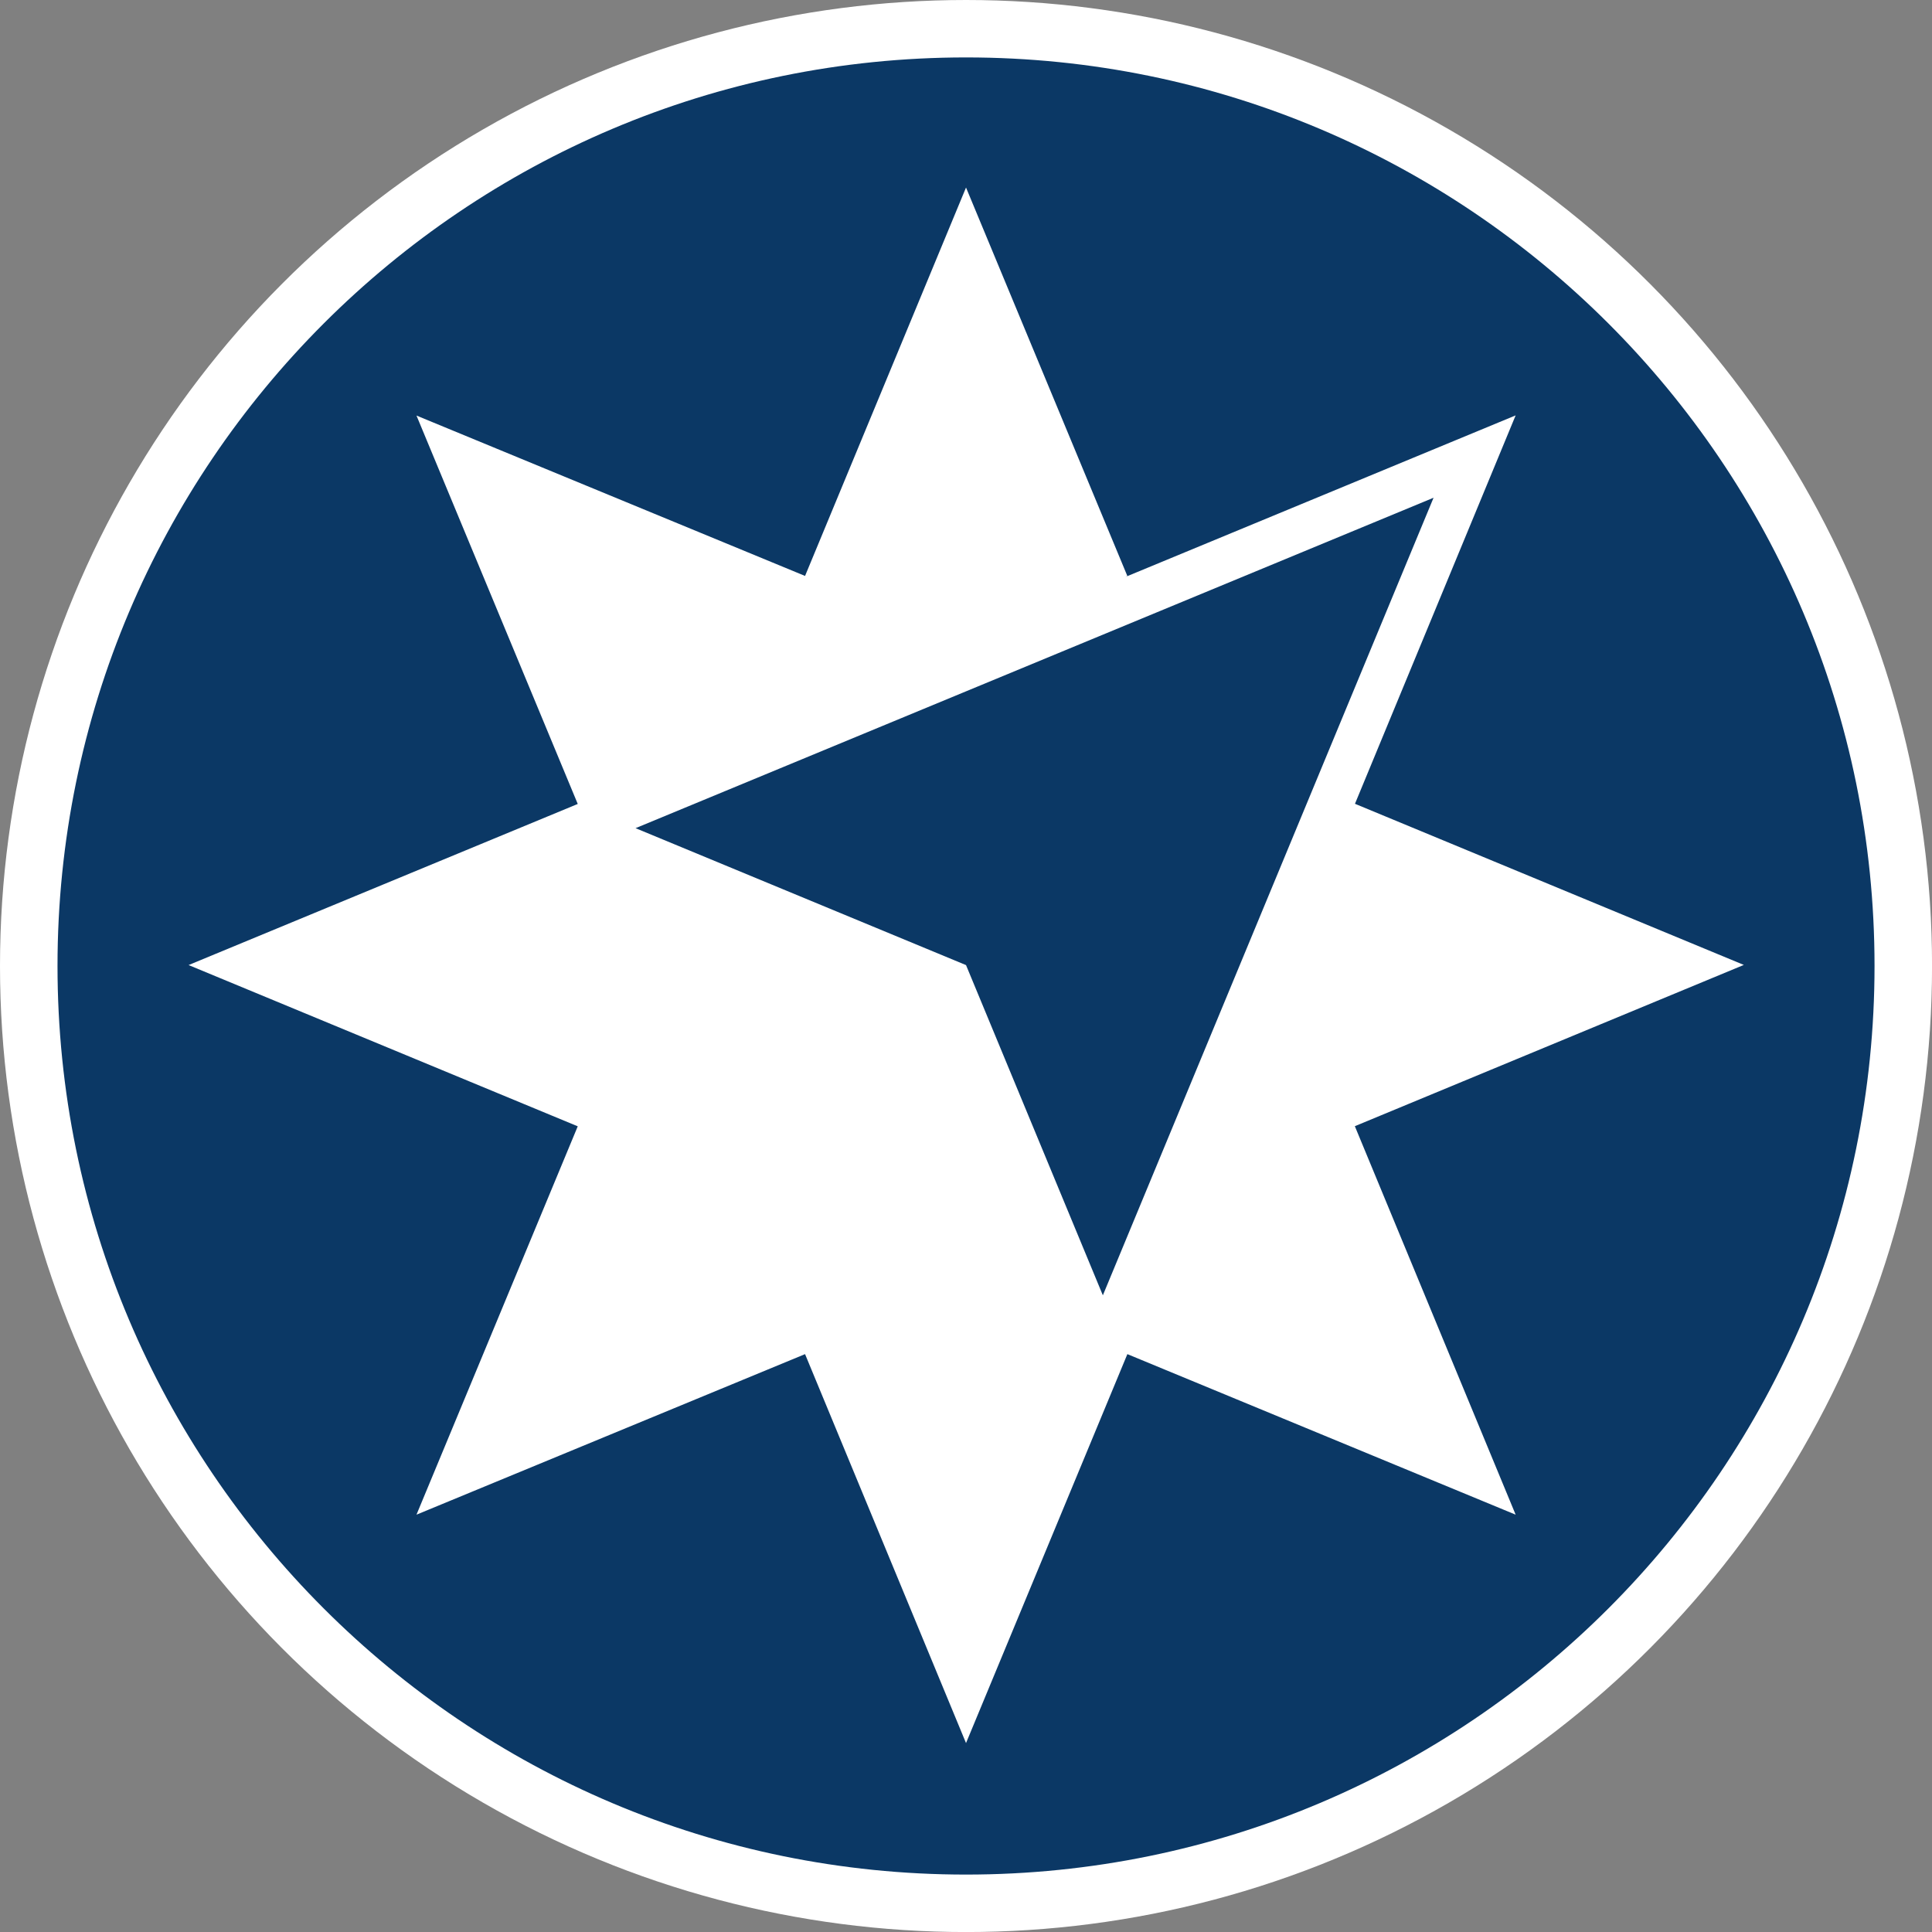
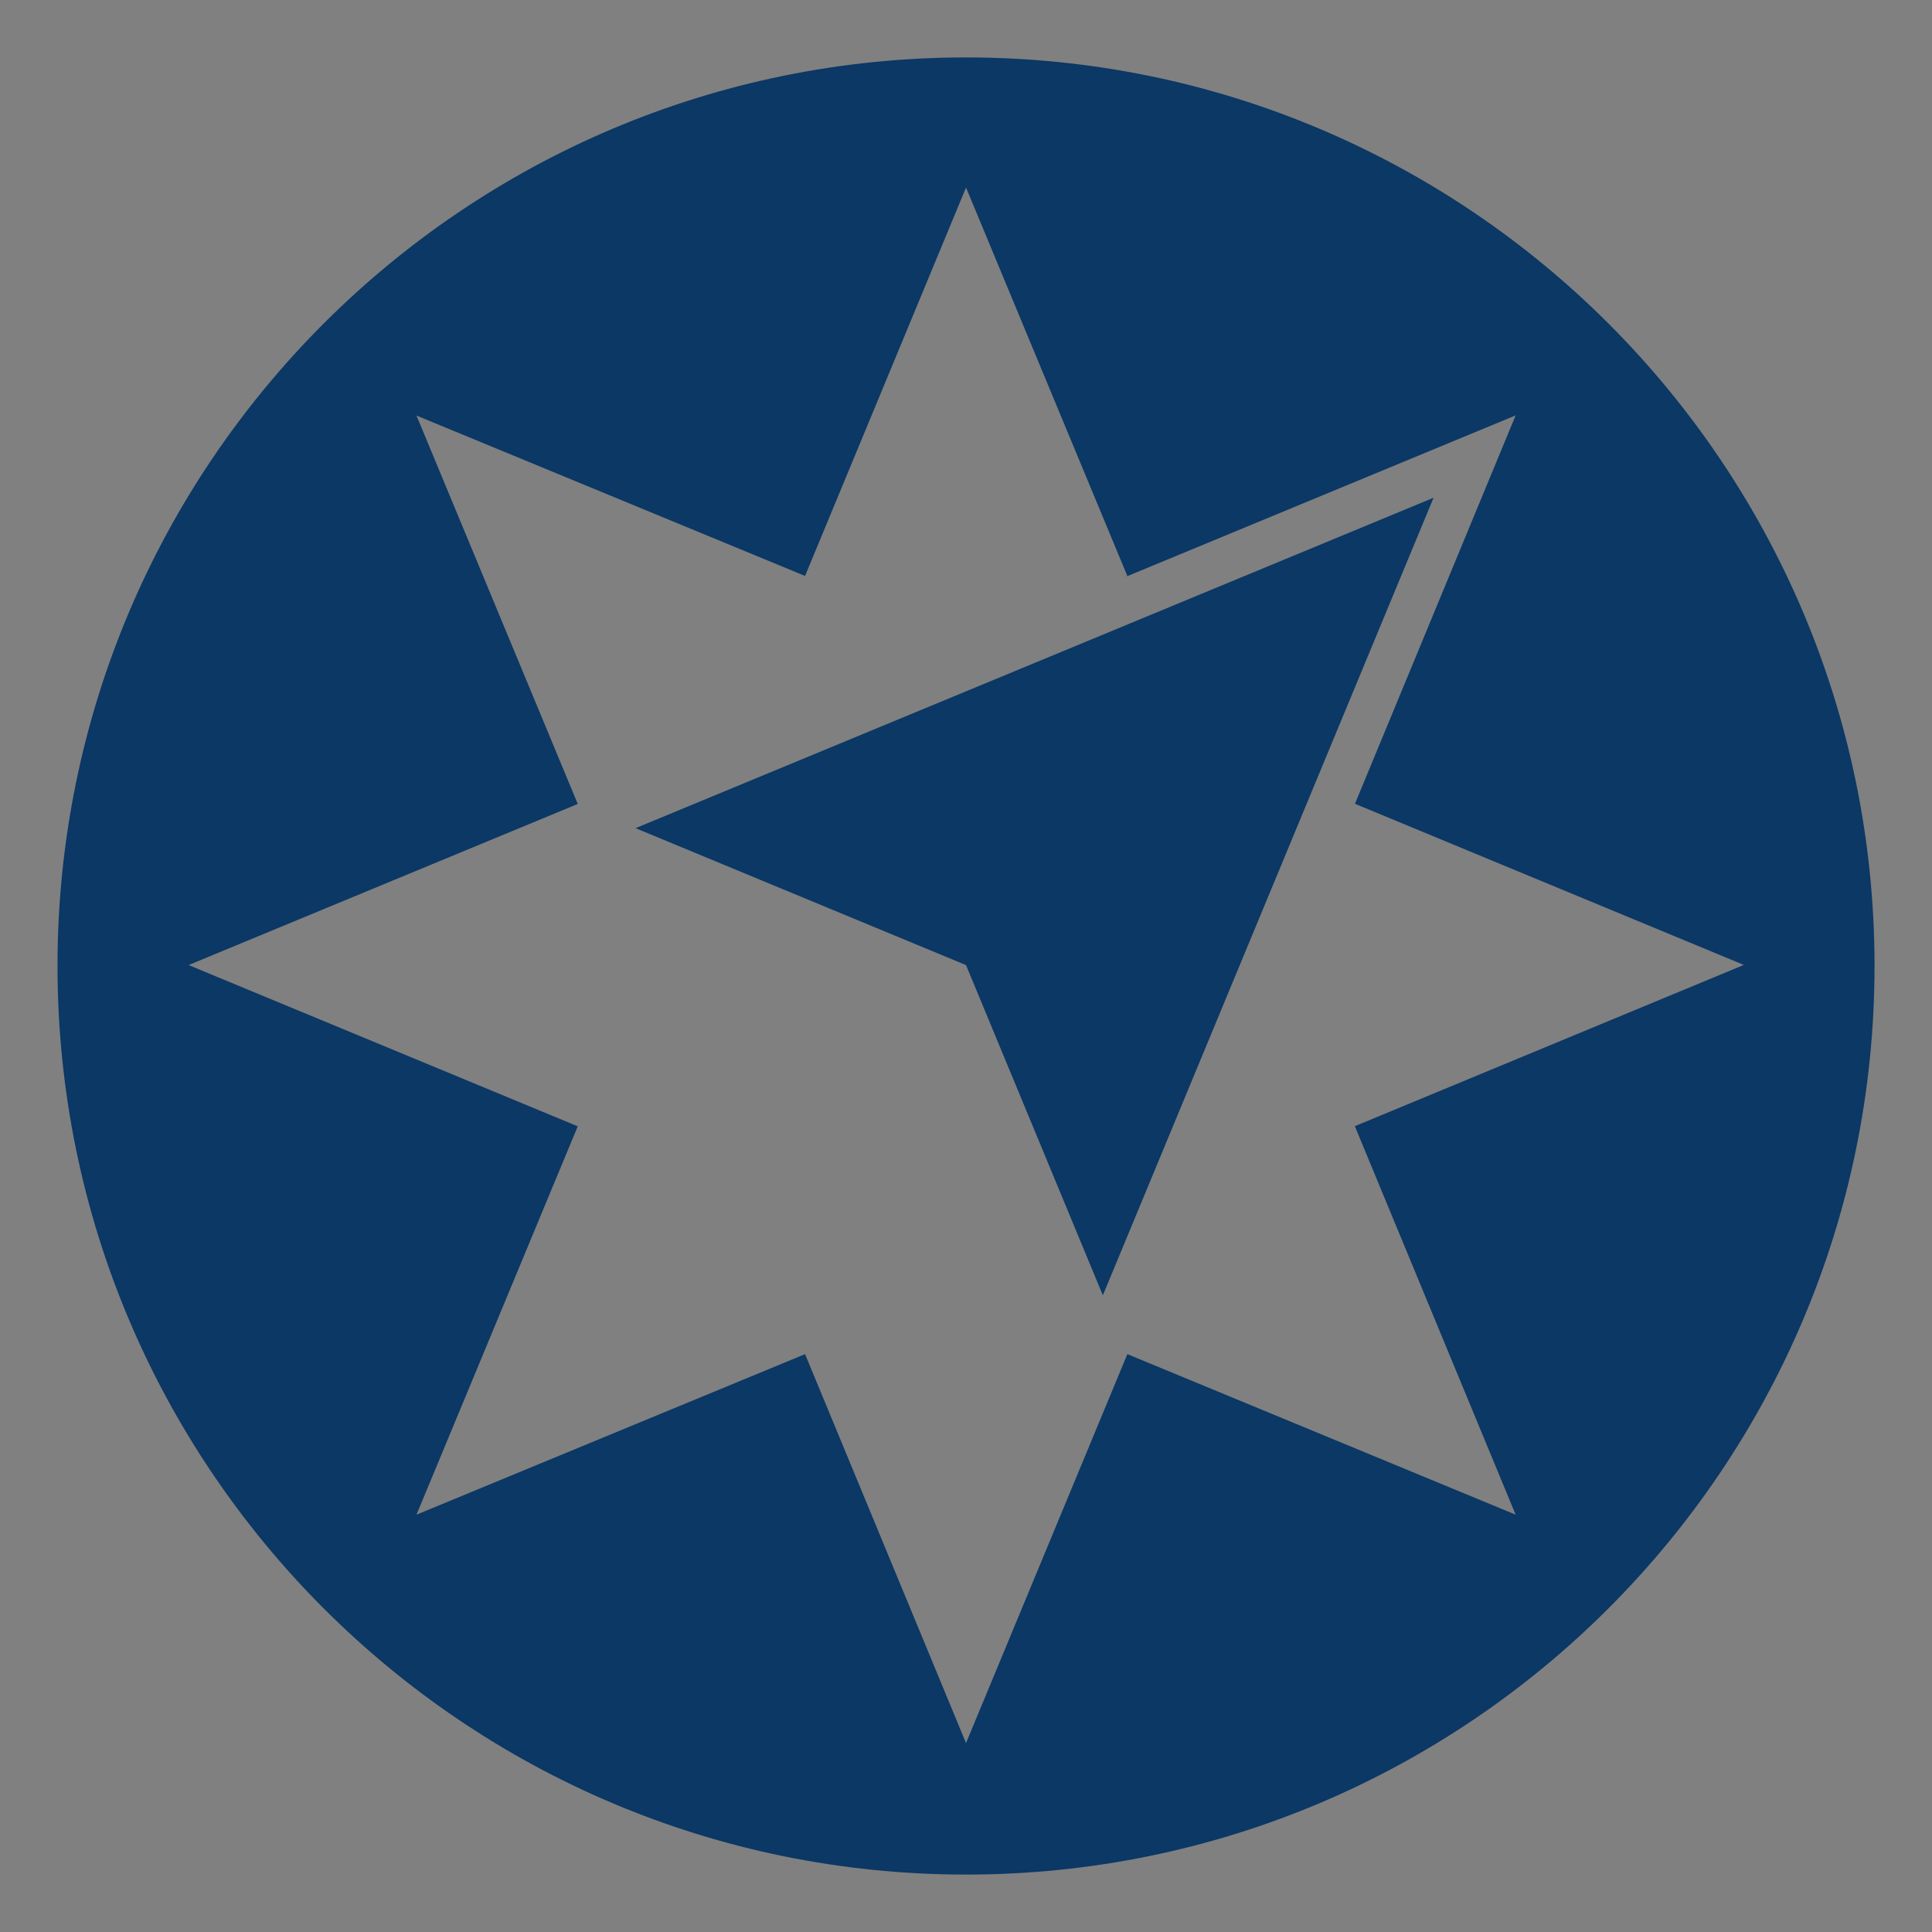
<svg xmlns="http://www.w3.org/2000/svg" id="BACKGROUND" viewBox="0 0 459.57 459.57">
  <rect x="0" y="0" width="459.57" height="459.57" fill="#808080" stroke="none" />
  <defs>
    <style>.cls-1{fill:#fff;}.cls-2{fill:#0b3865;}</style>
  </defs>
-   <circle class="cls-1" cx="229.79" cy="229.79" r="229.79" />
  <path class="cls-2" d="M360.53,360.3l-92.36-38.19-38.38,92.52L191.5,322.11,99.07,360.3l38.36-92.38L44.86,229.56l92.57-38.32L99.07,98.85,191.5,137l38.29-92.39L268.16,137l-.46.24,92.83-38.43-38.22,92.39,92.5,38.33-92.53,38.36ZM229.79,13.66c-119.32,0-216.11,96.77-216.11,216.11s96.79,216.14,216.11,216.14S445.9,349.16,445.9,229.77,349.13,13.66,229.79,13.66Z" />
  <path class="cls-2" d="M341,118.4,151.18,197l78.61,32.57,32.55,78.55L341,118.41Z" />
</svg>